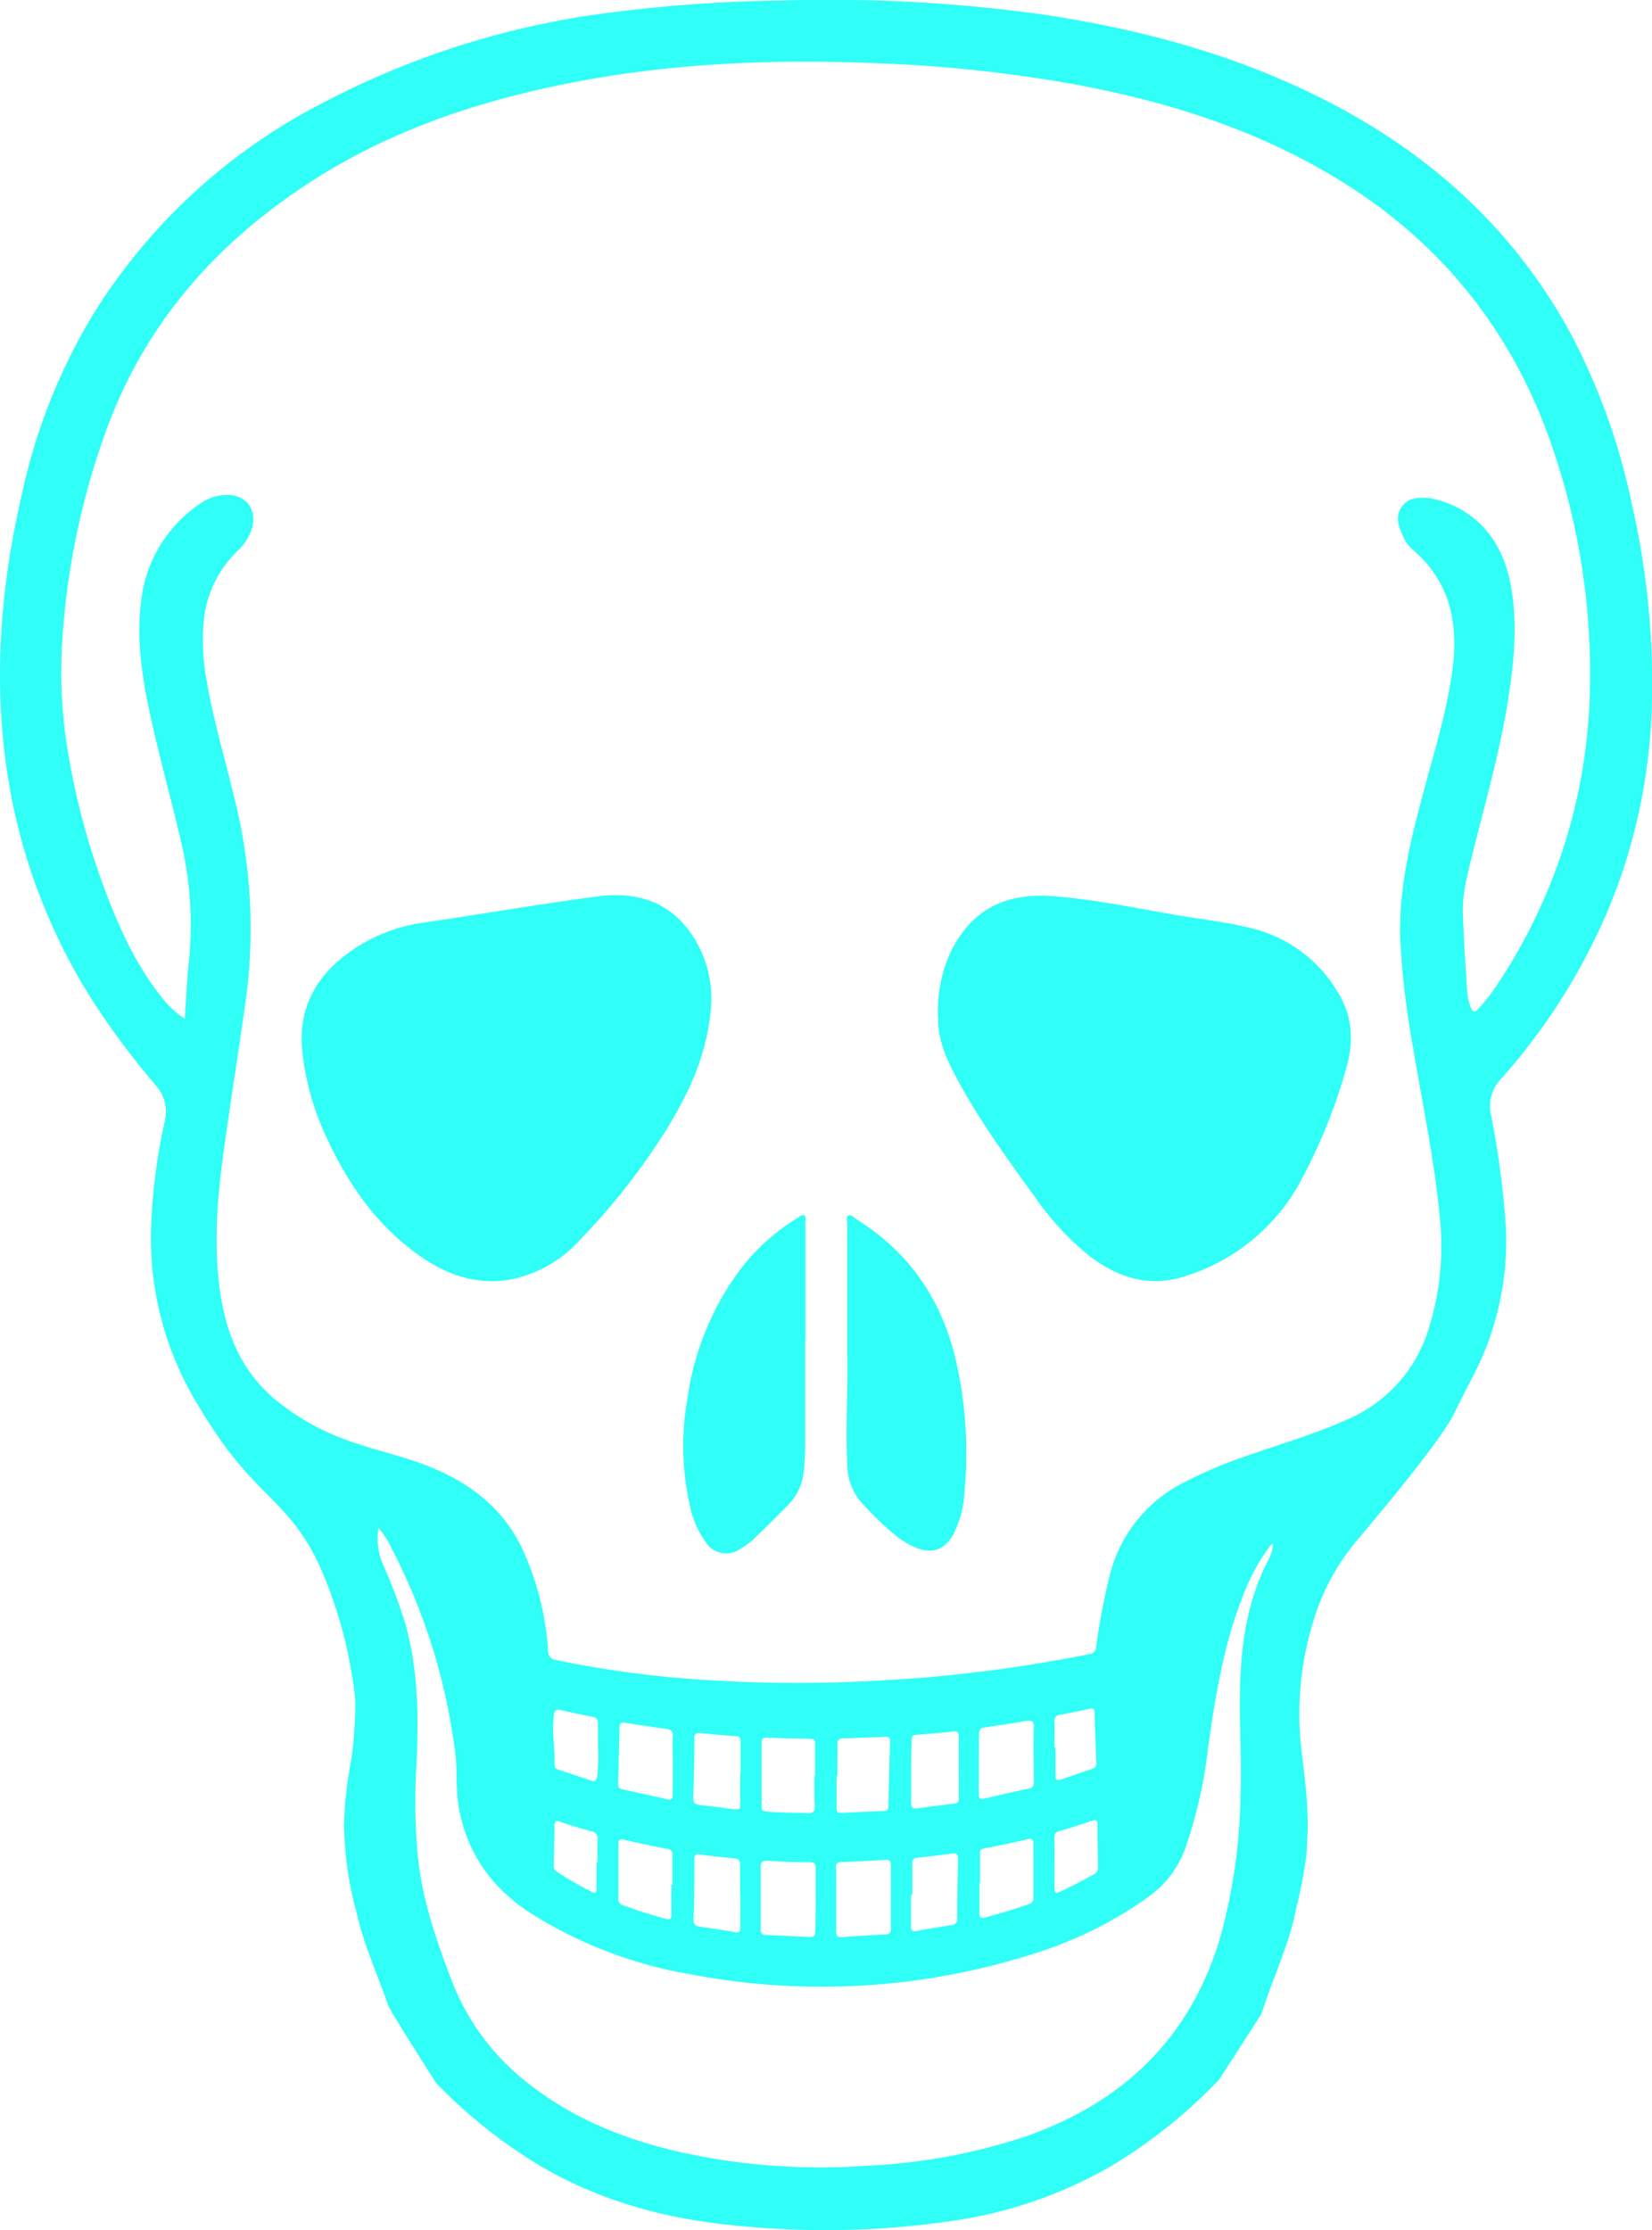
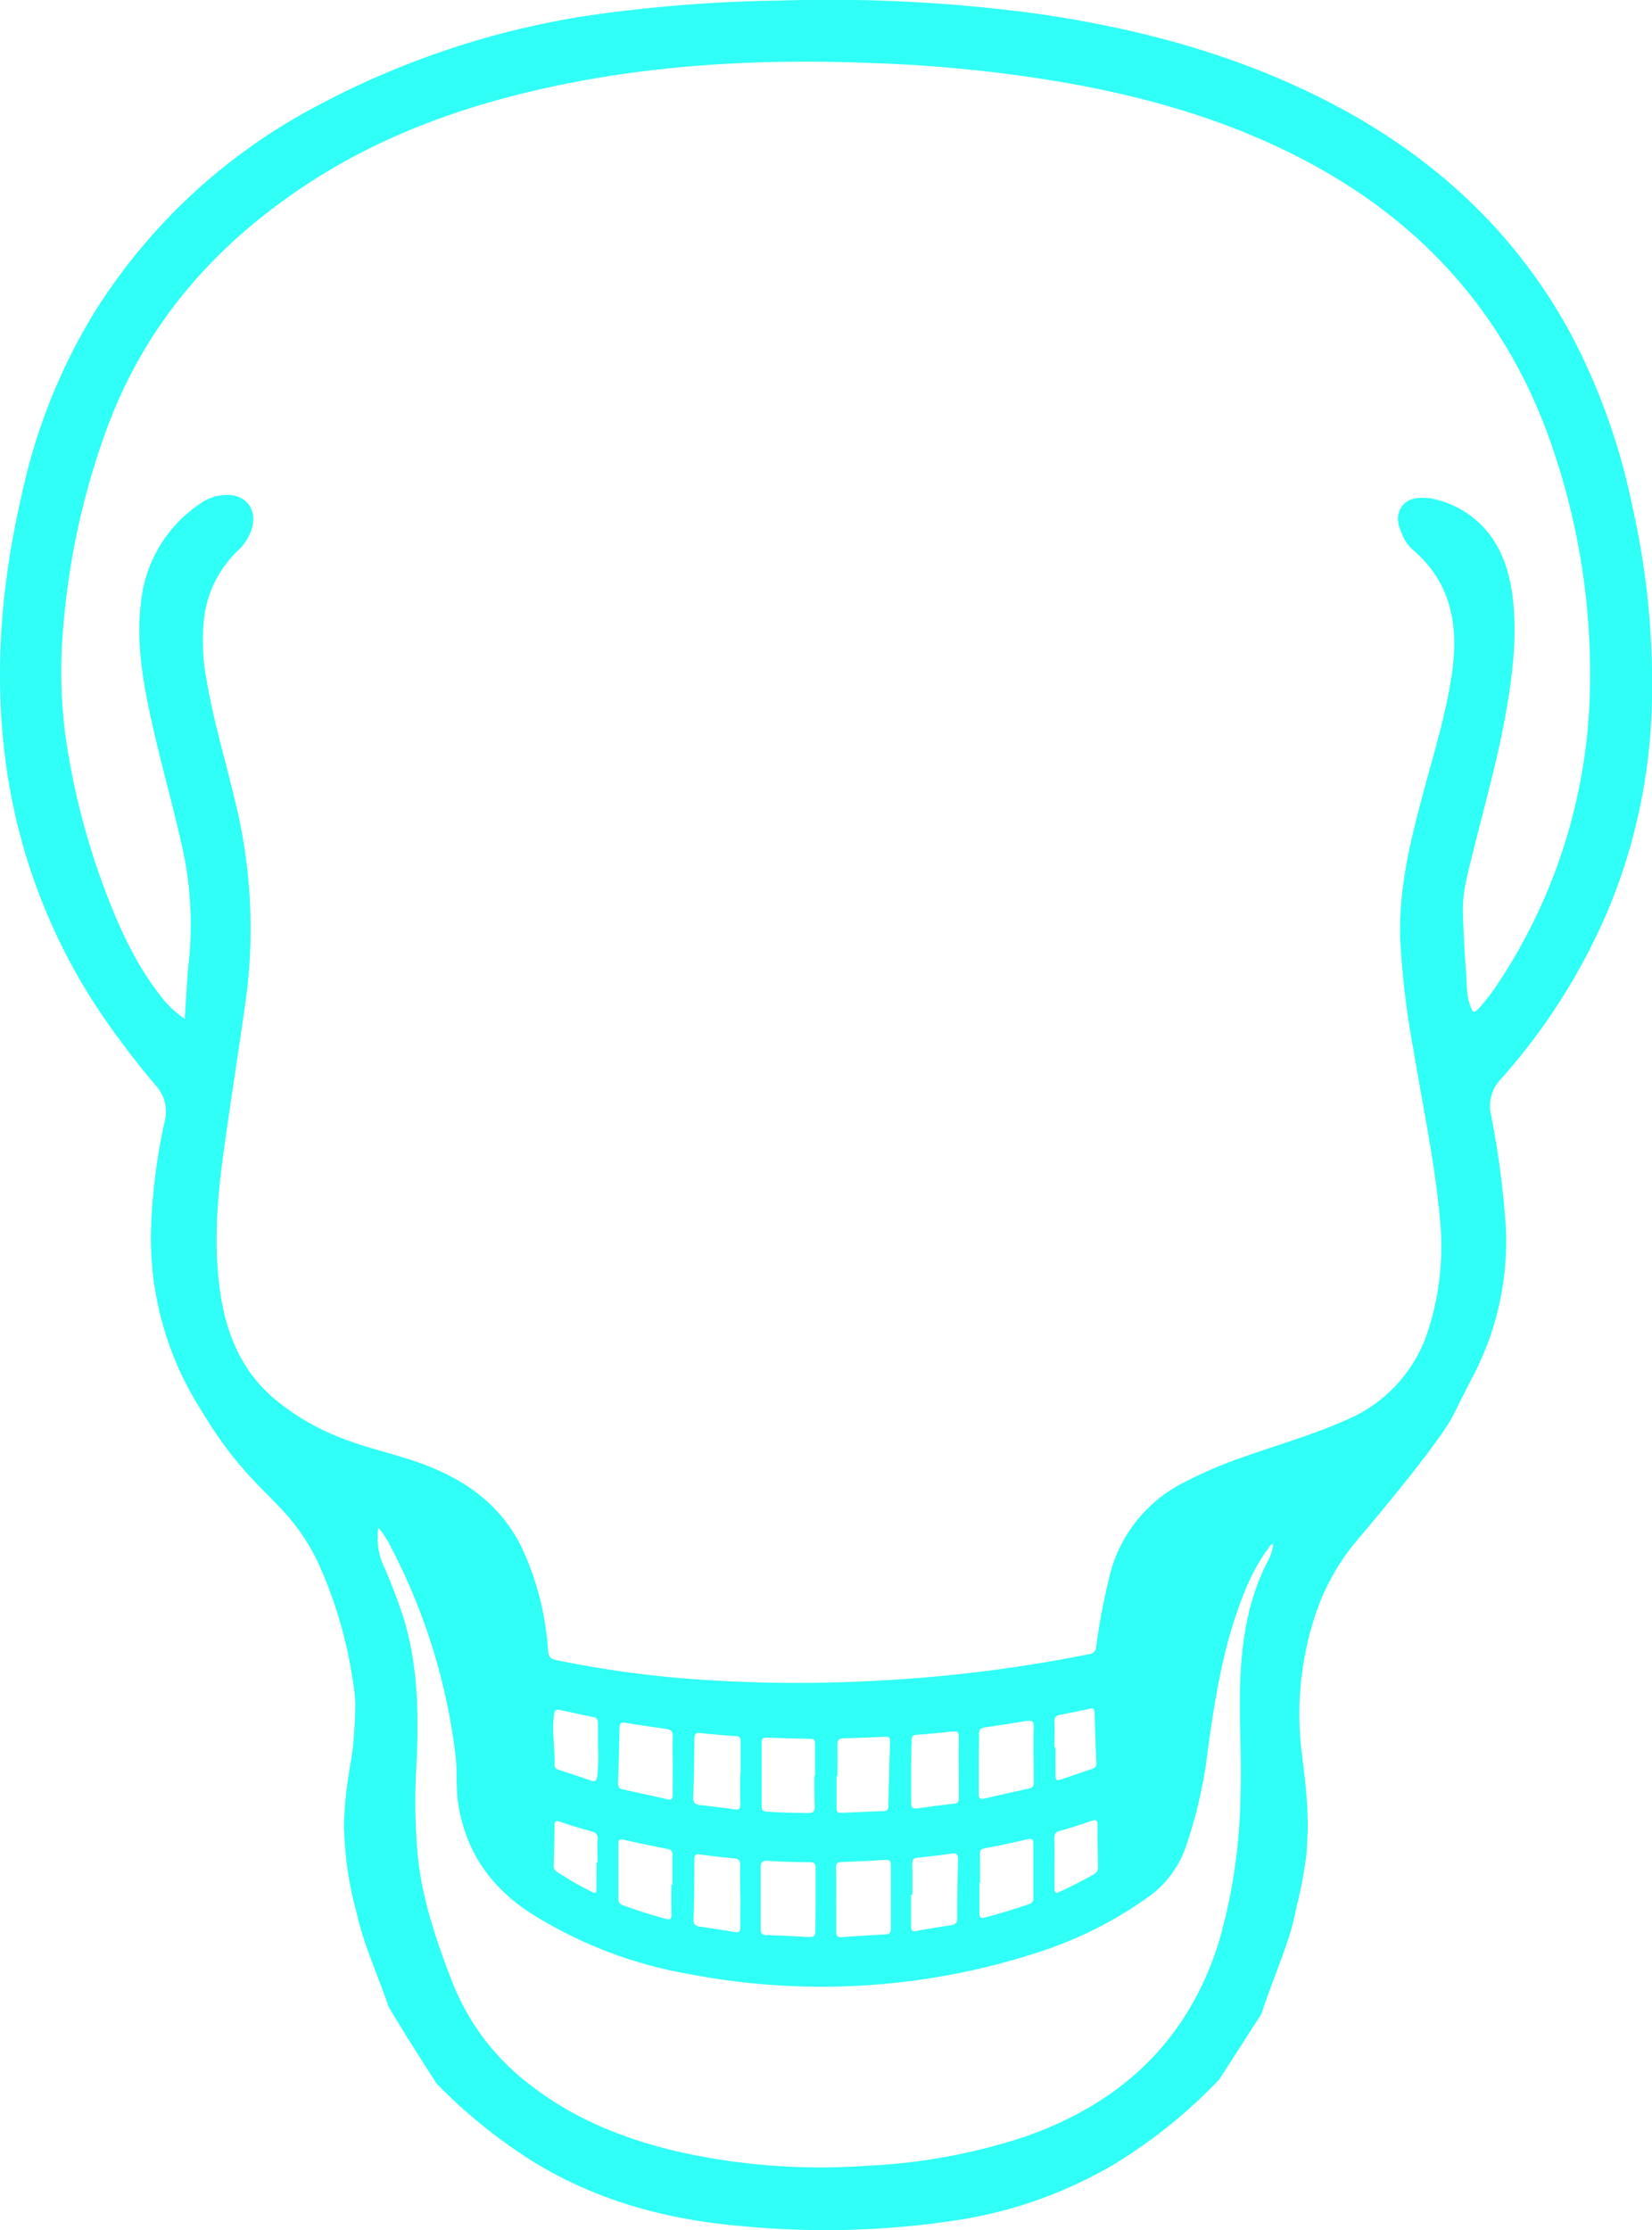
<svg xmlns="http://www.w3.org/2000/svg" viewBox="0 0 254.16 343.06">
  <style>path{fill:#2ffff6};</style>
  <g id="Layer_2" data-name="Layer 2">
    <g id="Layer_1-2" data-name="Layer 1">
      <path d="M52.91,281.19a59.89,59.89,0,0,1,.91-9.26c.22-1.31.43-2.66.52-3.65.15-1.75.3-3.54.32-6.34a29.41,29.41,0,0,0-.47-4,67.87,67.87,0,0,0-5.13-17.32c-5-10.5-10-10.08-18.25-23.93a49.16,49.16,0,0,1-7.55-28.36,90.52,90.52,0,0,1,2.09-15.9A6,6,0,0,0,24,167a126.22,126.22,0,0,1-9.36-12.46A90.5,90.5,0,0,1,.78,116.46c-1.7-13.57-.52-27,2.54-40.23a90,90,0,0,1,11-27.86A89.66,89.66,0,0,1,49.07,16.14,130.14,130.14,0,0,1,90.16,2.45,226,226,0,0,1,120,.09a238,238,0,0,1,39.84,2.06c15.8,2.3,31,6.41,45.26,13.88,15.64,8.23,28.13,19.74,36.61,35.4A99.39,99.39,0,0,1,251.16,78a122.71,122.71,0,0,1,3,29.15,87.71,87.71,0,0,1-6.65,32.57A94.52,94.52,0,0,1,231,165.88a6,6,0,0,0-1.62,5.55A134.83,134.83,0,0,1,231.69,189a44.92,44.92,0,0,1-5.28,23.09c-.93,1.79-1.83,3.6-2.79,5.53-1.88,3.73-9.77,13.31-14.69,19.13a34.75,34.75,0,0,0-6.39,11.13h0a48.43,48.43,0,0,0-2.3,21.4l.52,4.44a66.86,66.86,0,0,1,.44,7.62h0c-.08,2-.17,3.51-.18,3.7a67.45,67.45,0,0,1-1.54,8.23,41.52,41.52,0,0,1-1.79,6.46c-1.16,3.35-2.52,6.64-3.61,10l-.07.15-6.37,9.89-.08.11a79.07,79.07,0,0,1-16.35,13.14,67.69,67.69,0,0,1-23.56,8.42,134.12,134.12,0,0,1-34.2.91c-11.15-1-21.76-3.91-31.4-9.84a79.9,79.9,0,0,1-14.86-12l-.07-.09c-.44-.68-5.85-9.09-7.43-11.95l0-.09c-1.65-4.75-3.76-9.34-4.85-14.26a53.39,53.39,0,0,1-1.89-12.71ZM28.42,156.71c.21-3,.33-5.8.61-8.57A55,55,0,0,0,28.19,131c-1.41-6.49-3.25-12.86-4.7-19.33-1.39-6.17-2.56-12.37-1.83-18.76a20.84,20.84,0,0,1,9.47-15.66,6.87,6.87,0,0,1,3.62-1.11c3.07-.12,4.86,2.19,4,5.14a7.6,7.6,0,0,1-2.06,3.32,17.24,17.24,0,0,0-5.28,10.37,32.4,32.4,0,0,0,.44,10c1,5.86,2.72,11.58,4.1,17.37a82,82,0,0,1,2,30.45c-1.15,8.42-2.52,16.82-3.66,25.25-.94,7-1.43,14-.37,21,.94,6.22,3.25,11.77,8.15,16a36.24,36.24,0,0,0,10.49,6.17c4.13,1.63,8.51,2.49,12.66,4.05,6.81,2.56,12.3,6.65,15.36,13.45a44.21,44.21,0,0,1,3.74,15.16c.06.83.26,1.27,1.15,1.46a163.19,163.19,0,0,0,23.39,3.1,221,221,0,0,0,26.5.07,223.54,223.54,0,0,0,32.2-4.06,1.13,1.13,0,0,0,1.08-1.13,102.35,102.35,0,0,1,2.08-10.94,21.87,21.87,0,0,1,11.35-14.3,66.92,66.92,0,0,1,9.13-3.92c5.3-1.89,10.73-3.42,15.89-5.72a22.23,22.23,0,0,0,12.7-14,42.34,42.34,0,0,0,1.72-17.17c-.8-8.76-2.67-17.36-4.09-26a129.68,129.68,0,0,1-2-16.89c-.21-6.94,1.23-13.66,3-20.34,1.76-6.88,4-13.63,5-20.7,1-7.32-.22-13.87-6.19-18.88a5.92,5.92,0,0,1-1.47-2.18c-.66-1.42-1.1-2.91-.11-4.32s2.56-1.45,4.12-1.34a3.54,3.54,0,0,1,.47.07,14.89,14.89,0,0,1,7.45,3.87c3.11,3,4.42,6.88,5,11,.8,6.26,0,12.44-1.09,18.6-1.31,7.15-3.31,14.15-5.05,21.2-.74,3-1.6,6-1.48,9.2.11,3,.25,6,.48,9,.15,1.86,0,3.76.8,5.54.31.66.48.69,1,.19a28.45,28.45,0,0,0,2.89-3.67A84.71,84.71,0,0,0,244.61,106a107.15,107.15,0,0,0-5.45-36.22C233,51,221.38,36.6,204.31,26.65c-12.2-7.12-25.47-11.2-39.28-13.73a216.27,216.27,0,0,0-30.25-3.2c-16.88-.71-33.65.09-50.21,3.69-12.82,2.79-25,7.08-36.18,14.18C33.25,37.24,22,50,16,67.15a115.68,115.68,0,0,0-6.26,29.2A75.84,75.84,0,0,0,10,112.64,111.59,111.59,0,0,0,16,136.5c2.24,6,4.81,11.77,8.81,16.82A15,15,0,0,0,28.42,156.71ZM58.21,235a10.43,10.43,0,0,0,1,6.26,85.76,85.76,0,0,1,3.06,8.19c2.08,7.22,2.16,14.59,1.8,22a91.75,91.75,0,0,0,.23,14.26c.71,6.62,2.85,12.85,5.22,19a36.54,36.54,0,0,0,11.86,15.84c6.73,5.29,14.47,8.41,22.72,10.36a99.69,99.69,0,0,0,29.18,2.23,90.68,90.68,0,0,0,24.33-4.45c15-5.2,25.4-15,30.06-30.48a85.79,85.79,0,0,0,3.18-22.12c.17-4.64-.1-9.28-.1-13.92,0-7.61.73-15.08,4.27-22a7,7,0,0,0,.87-2.73c-.47.15-.63.55-.86.86a29.75,29.75,0,0,0-3.4,6.18c-3.29,7.9-4.64,16.25-5.8,24.65a71.57,71.57,0,0,1-3.46,15.15,15.78,15.78,0,0,1-5.71,7.51,61.2,61.2,0,0,1-16.85,8.48,107.45,107.45,0,0,1-53.38,3.45A67.39,67.39,0,0,1,82,294.51c-6.35-4-10.31-9.54-11.49-17-.39-2.46-.14-5-.42-7.41a93,93,0,0,0-9.88-32A13.61,13.61,0,0,0,58.21,235Zm67.28,57.3h0c0-1.64,0-3.28,0-4.92,0-.64-.15-.93-.86-.94q-3.3,0-6.6-.22c-.76,0-1,.23-1,.95q0,4.74,0,9.48c0,.7.19,1,.92,1,2.2.08,4.39.18,6.59.31.7,0,.9-.25.89-.9C125.47,295.53,125.49,293.93,125.49,292.33Zm3.15-.18h0c0,1.64,0,3.28,0,4.91,0,.61.09,1,.85.94,2.27-.17,4.54-.3,6.81-.43.57,0,.76-.31.76-.84,0-3.28,0-6.55,0-9.83,0-.63-.25-.83-.86-.79-2.23.13-4.47.26-6.7.33-.68,0-.9.25-.88.92C128.66,289,128.64,290.55,128.64,292.15Zm-3.35-19h.1c0-1.59,0-3.19,0-4.78,0-.47,0-.86-.65-.88q-3.4-.06-6.81-.18c-.58,0-.75.19-.75.75,0,3.27,0,6.54,0,9.81,0,.55.15.75.73.81,2.15.19,4.3.16,6.45.24.75,0,1-.28,1-1C125.27,276.36,125.29,274.76,125.29,273.16Zm3.55.1h-.14c0,1.6,0,3.19,0,4.79,0,.58.1.89.78.85,2.15-.12,4.31-.2,6.46-.28.49,0,.72-.18.73-.7q.12-5,.27-10.06c0-.53-.2-.7-.71-.68-2.16.1-4.31.19-6.47.25-.74,0-.94.34-.92,1C128.87,270.06,128.84,271.66,128.84,273.26Zm21.74-2c0,1.56,0,3.12,0,4.68,0,.59.14.92.83.76,2.29-.52,4.58-1.06,6.88-1.54.69-.14.77-.52.76-1.1,0-2.8-.09-5.6,0-8.4,0-.93-.35-1-1.13-.91q-3.2.53-6.39,1c-.7.09-.93.41-.91,1.1C150.61,268.26,150.58,269.74,150.58,271.22Zm-47.07.16h0c0-1.4-.07-2.8,0-4.19.06-.91-.31-1.17-1.12-1.27-2.06-.27-4.11-.59-6.16-.92-.59-.1-.9,0-.91.66q-.09,4.32-.24,8.63c0,.53.14.82.67.94,2.3.5,4.6,1,6.9,1.53.65.15.85-.05.84-.7C103.49,274.5,103.51,272.94,103.51,271.38Zm-.22,18.56h.15c0-1.51,0-3,0-4.54a.81.81,0,0,0-.77-1c-2.23-.44-4.46-.9-6.68-1.41-.65-.14-.86,0-.85.67,0,2.8,0,5.59,0,8.39a.9.9,0,0,0,.69,1c2.17.81,4.38,1.49,6.61,2.11.75.21.88-.12.87-.77C103.27,292.9,103.29,291.42,103.29,289.94Zm47.49-.29h-.1c0,1.52,0,3,0,4.56,0,.74.18.92.88.73,2.27-.61,4.53-1.27,6.75-2.06a.86.86,0,0,0,.68-.95c0-2.76,0-5.52,0-8.28,0-.7-.18-.9-.9-.74-2.18.5-4.36,1-6.56,1.38-.6.11-.79.34-.77.92C150.8,286.69,150.78,288.17,150.78,289.65Zm-10.6-17.18c0,1.6,0,3.2,0,4.8,0,.73.2,1,1,.89q2.79-.41,5.58-.71c.66-.07.77-.39.76-.95,0-3.12-.05-6.23,0-9.35,0-.72-.26-.89-.92-.82-1.87.2-3.74.39-5.61.51-.71.05-.74.44-.73,1C140.19,269.35,140.18,270.91,140.18,272.47Zm-26.3.36h.06c0-1.64,0-3.28,0-4.92,0-.49-.06-.82-.69-.86-1.83-.12-3.66-.28-5.49-.47-.66-.06-.92.08-.93.81q0,4.55-.19,9.11c0,.79.3,1.06,1,1.14,1.79.21,3.58.42,5.36.67.69.1.92-.1.9-.8C113.85,276,113.88,274.39,113.88,272.83Zm0,18.75h0c0-1.56-.05-3.12,0-4.67,0-.81-.28-1-1-1.08-1.71-.15-3.42-.33-5.12-.57-.68-.1-.93,0-.93.74,0,3.07,0,6.15-.14,9.22,0,.71.22,1,.89,1.12,1.82.27,3.64.53,5.44.85.76.14.89-.16.88-.81C113.88,294.78,113.9,293.18,113.9,291.58Zm26.47-.11h-.19c0,1.59,0,3.19,0,4.79,0,.6.12.89.81.76,1.81-.33,3.62-.62,5.43-.91a.88.88,0,0,0,.86-1c0-3,.06-6.07.14-9.11,0-.74-.19-1-.95-.89-1.74.24-3.48.46-5.23.63-.66.06-.88.32-.87,1C140.39,288.27,140.37,289.87,140.37,291.47ZM92,268.44c0-1.11,0-2.24,0-3.35,0-.67-.25-.92-.84-1-1.65-.33-3.29-.69-4.92-1.05-.63-.14-.92,0-1,.7-.36,2.6.15,5.19.09,7.78,0,.44.29.6.66.72q2.46.8,4.89,1.63c.63.22.86.14,1-.6A30.68,30.68,0,0,0,92,268.44Zm70.24.34h.15c0,1.44,0,2.88,0,4.31,0,.49.07.9.75.66l5-1.71c.45-.15.56-.44.54-.91-.11-2.55-.21-5.1-.28-7.65,0-.59-.18-.78-.78-.64-1.51.34-3,.64-4.56.94a.87.87,0,0,0-.82,1.05C162.27,266.15,162.23,267.47,162.23,268.78Zm0,17.73c0,1.28,0,2.56,0,3.84,0,.67.05,1,.85.62q2.67-1.23,5.22-2.68a1.12,1.12,0,0,0,.61-1.16c0-2.12-.09-4.24-.06-6.36,0-.87-.3-.89-1-.66-1.59.54-3.18,1.08-4.8,1.51-.71.19-.86.53-.84,1.18C162.26,284,162.24,285.27,162.24,286.51Zm-70.46,0h.15c0-1.2-.05-2.39,0-3.59a1,1,0,0,0-.82-1.19c-1.65-.45-3.29-.94-4.91-1.5-.76-.27-.89,0-.9.67,0,2-.06,4-.12,6a1,1,0,0,0,.49,1,52.11,52.11,0,0,0,5.38,3.1c.68.34.72,0,.71-.53C91.77,289.15,91.78,287.83,91.78,286.52Z" />
-       <path d="M109.44,154.13c-.43,7.6-3.24,13.57-6.71,19.29a102,102,0,0,1-13.31,17.09,19.52,19.52,0,0,1-10.8,6.29c-5,.91-9.51-.54-13.61-3.33-7-4.75-11.55-11.41-15-19a40.61,40.61,0,0,1-3.5-12.77c-.61-6,1.58-10.69,6.16-14.42a25.55,25.55,0,0,1,12.75-5.4c8.84-1.3,17.66-2.82,26.53-4,5.82-.77,11,.7,14.5,5.89A17.78,17.78,0,0,1,109.44,154.13Z" />
-       <path d="M144.32,156.59a21.54,21.54,0,0,1,1.87-10c3.17-6.62,8.41-9.37,16.14-8.72,6.39.53,12.64,1.85,18.93,2.93,3.86.65,7.75,1.07,11.55,2.05a21.18,21.18,0,0,1,13,9.75c2.33,3.7,2.48,7.73,1.29,11.79a84.41,84.41,0,0,1-7.46,18.13,30.41,30.41,0,0,1-17,13.68c-5.72,2-10.85.35-15.44-3.34a43.28,43.28,0,0,1-7.84-8.55c-4.34-6-8.72-12-12.2-18.5C145,161.73,144.33,159.35,144.32,156.59Z" />
-       <path d="M123.88,206.14c0,5.44,0,10.87,0,16.31a32.67,32.67,0,0,1-.23,3.83,8.31,8.31,0,0,1-2.25,5.05q-2.67,2.74-5.45,5.4a10.81,10.81,0,0,1-2,1.48,3.76,3.76,0,0,1-5.46-1.11,14.81,14.81,0,0,1-2.29-5.24,41.56,41.56,0,0,1-.45-16.66,43.23,43.23,0,0,1,7.74-19.39,32,32,0,0,1,9.21-8.47c.3-.19.64-.55,1-.4s.2.72.21,1.09q0,9.06,0,18.11Z" />
-       <path d="M130.34,207.84c0-7.23,0-13.38,0-19.54,0-.45-.26-1.09.19-1.31s.85.31,1.25.56c8.59,5.37,13.61,13.21,15.57,23a64.17,64.17,0,0,1,1,19.31,15.76,15.76,0,0,1-1.7,6.2c-1.33,2.37-3.23,3-5.76,2a13.74,13.74,0,0,1-3.54-2.23,50.65,50.65,0,0,1-4.63-4.52,8.79,8.79,0,0,1-2.36-5.74C130.06,219.31,130.5,213,130.34,207.84Z" />
    </g>
  </g>
</svg>